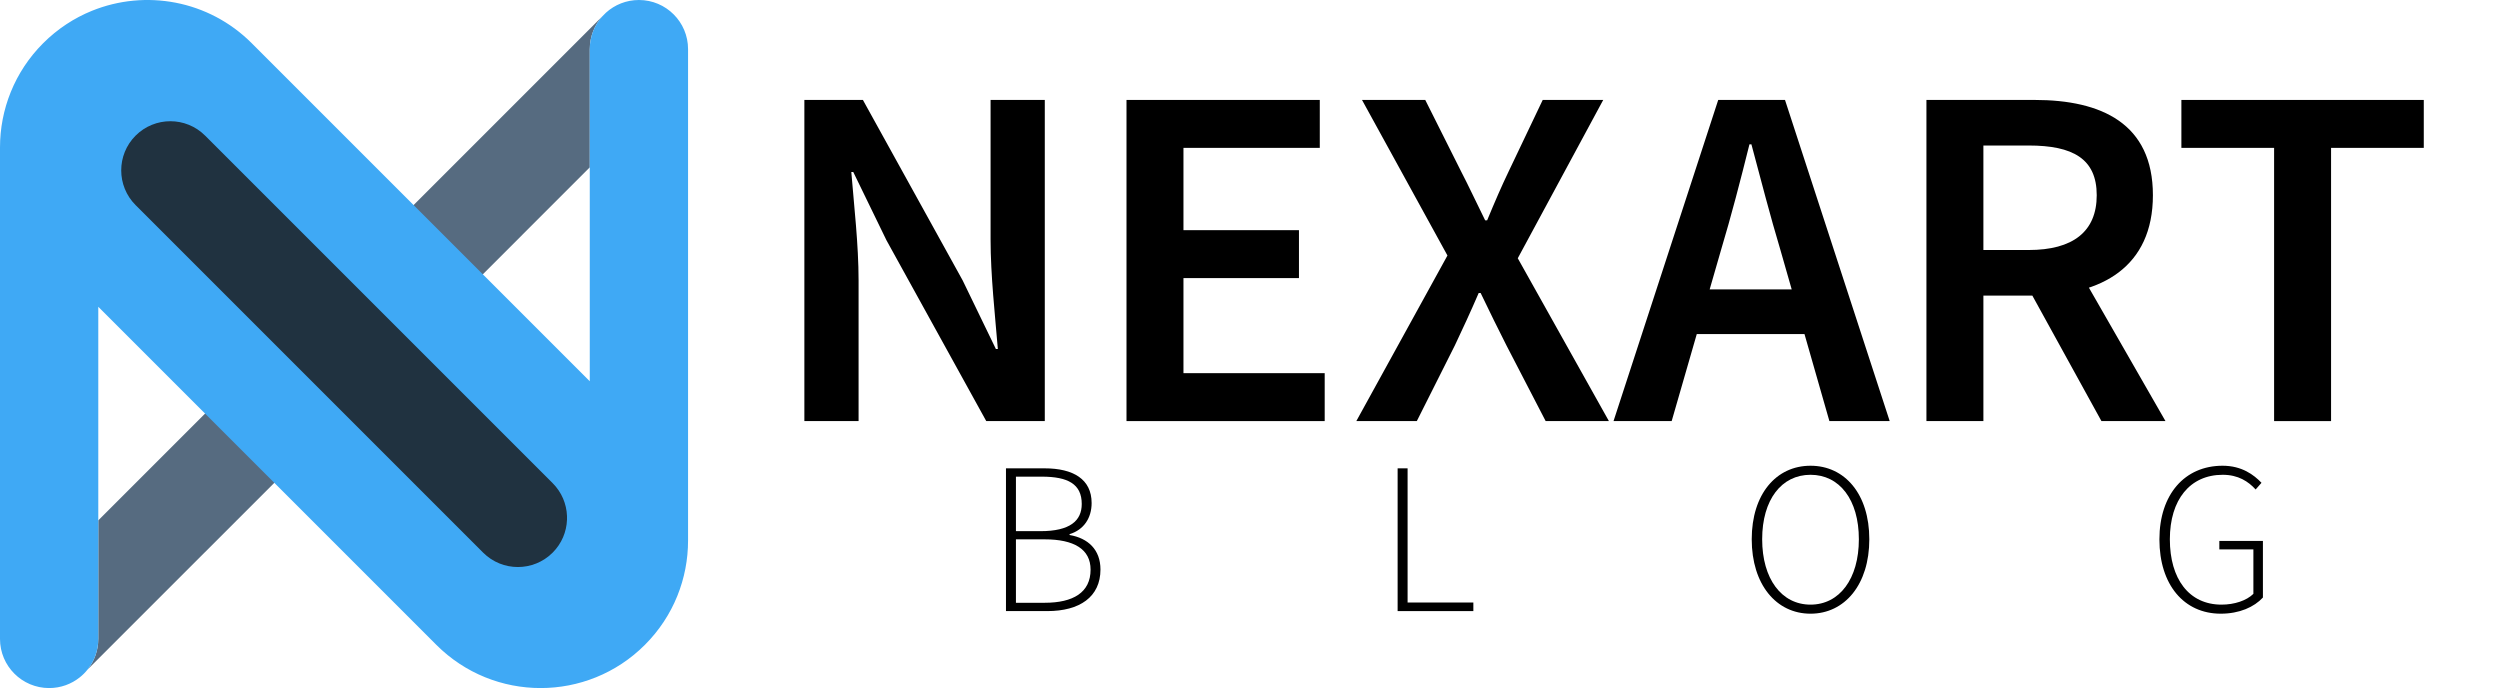
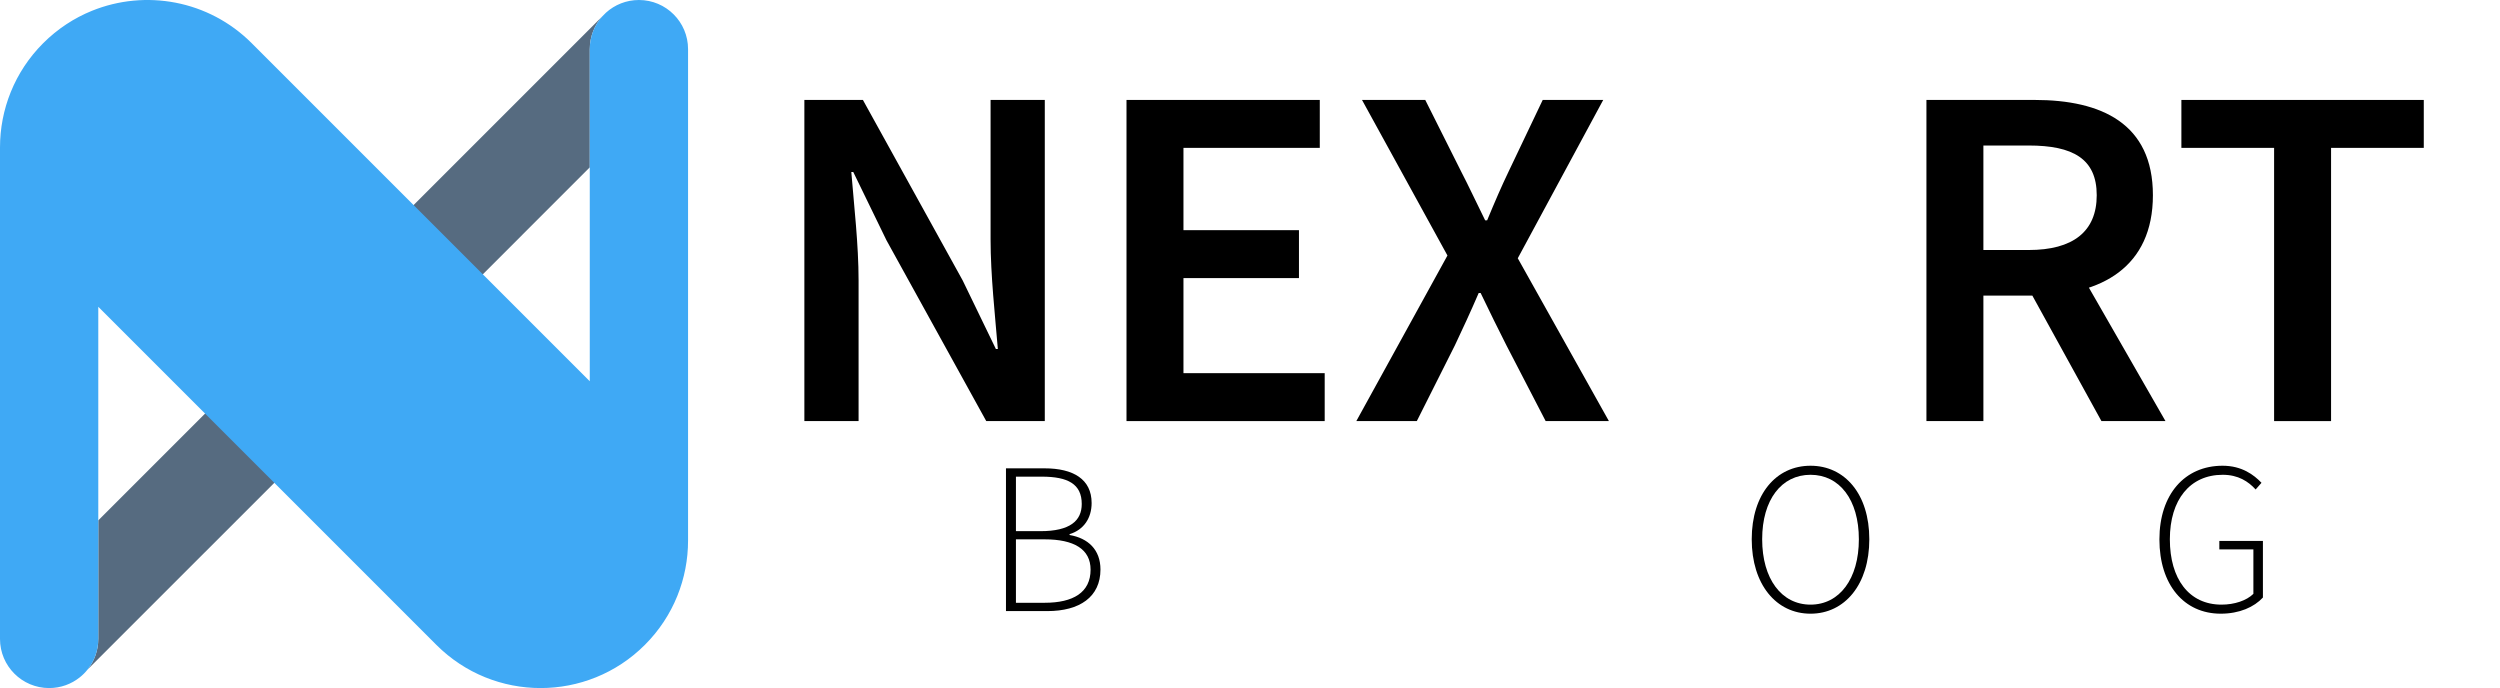
<svg xmlns="http://www.w3.org/2000/svg" id="uuid-5aeff3bf-cdfb-4593-8559-e8344080f6b6" data-name="Ebene 1" viewBox="0 0 6109.22 1681.4">
  <path d="M1472.09,39.7c-19.2,21.28-30.89,49.48-30.89,80.4v288.89l-261.33,261.34-509.54,509.54-456.42,456.41c16.46-20.54,26.29-46.62,26.29-74.98v-289.7L1010.67,501.13,1472.09,39.7Z" fill="#566b80" />
  <path d="M1681.4,120.1v1201c0,92.21-35.17,184.42-105.53,254.77-140.7,140.71-368.83,140.71-509.54,0L240.2,749.74v811.56c0,28.36-9.83,54.44-26.29,74.98-5.55,6.96-11.87,13.28-18.83,18.83-20.54,16.46-46.62,26.29-74.98,26.29-66.33,0-120.1-53.77-120.1-120.1V360.3c0-92.21,35.17-184.42,105.53-254.77,35.18-35.18,75.82-61.56,119.19-79.15C354.84-26.38,509.54,0,615.07,105.53l395.6,395.6,169.2,169.2,261.33,261.33V120.1c0-30.92,11.69-59.12,30.89-80.4,2.78-3.09,5.72-6.03,8.81-8.81,21.29-19.2,49.48-30.89,80.4-30.89,33.17,0,63.2,13.44,84.93,35.17,21.73,21.74,35.17,51.76,35.17,84.93Z" fill="#3fa9f5" />
-   <path d="M501.25,331.4l849.24,849.24c22.24,22.24,33.94,51.04,35.08,80.17,0,.03,0,.06,0,.1.12,3.1.12,6.21,0,9.31,0,.03,0,.07,0,.1-1.15,29.13-12.84,57.92-35.08,80.17-46.9,46.9-122.95,46.9-169.85,0L331.4,501.25c-46.9-46.9-46.9-122.95,0-169.85,23.45-23.45,54.19-35.18,84.92-35.18s61.47,11.73,84.92,35.18Z" fill="#203240" />
  <g>
    <path d="M2458.28,1144.47h94.33c70.09,0,114.98,26.57,114.98,84.8,0,36.31-18.85,65.43-53.89,76.02v2.12c45.21,7.62,75.49,35.89,75.49,84.27,0,67.12-50.92,101.64-129.8,101.64h-101.11v-348.85ZM2542.87,1297.98c71.57,0,100.58-25.2,100.58-66.38,0-48.81-33.77-66.81-97.72-66.81h-63.1v133.19h60.24ZM2553.03,1472.99c69.35,0,112.01-25.09,112.01-80.99,0-50.18-40.76-74.01-112.01-74.01h-70.41v155h70.41Z" />
-     <path d="M3415.36,1144.47h24.35v327.89h160.71v20.96h-185.06v-348.85Z" />
    <path d="M4280.67,1317.78c0-110.42,59.82-179.66,143.67-179.66s143.67,69.29,143.67,179.66-59.82,181.89-143.67,181.89-143.67-71.46-143.67-181.89ZM4542.49,1317.78c0-96.77-47.33-157.54-118.16-157.54s-118.15,60.77-118.15,157.54,47.33,159.76,118.15,159.76,118.16-62.99,118.16-159.76Z" />
    <path d="M5276.93,1318.2c0-110.63,62.25-180.09,154.36-180.09,47.01,0,76.44,22.13,95.07,41.71l-14.29,16.3c-17.89-19.59-42.45-35.89-80.46-35.89-79.93,0-129.17,60.88-129.17,157.64s46.69,159.66,126.2,159.66c31.44,0,61.09-9.74,77.92-26.36v-108.63h-83.22v-20.75h106.51v138.37c-21.49,23.29-57.28,39.49-103.12,39.49-89.67,0-149.81-70.62-149.81-181.46Z" />
  </g>
  <g>
    <rect x="1865.78" y="33.02" width="4243.44" height="1180.65" fill="none" />
    <path d="M1965.62,244.23h143.04l243.84,441.12,81.12,167.52h4.8c-6.72-81.12-17.76-180.48-17.76-267.84V244.23h132.48v784.8h-143.04l-243.84-441.84-81.12-166.8h-4.8c6.72,83.04,17.76,177.6,17.76,264.96v343.68h-132.48V244.23Z" />
    <path d="M2752.81,244.23h472.32v117.12h-333.12v201.12h282.24v117.12h-282.24v232.32h345.12v117.12h-484.32V244.23Z" />
    <path d="M3537.12,624.39l-208.8-380.16h154.56l87.36,174.24c18.72,36,35.52,72.48,59.04,120h4.8c19.68-47.52,35.52-84,52.8-120l83.04-174.24h147.84l-208.8,386.88,222.72,397.92h-154.56l-96-185.28c-20.16-39.84-39.84-79.68-62.88-127.68h-4.8c-20.64,48-39.36,87.84-58.08,127.68l-93.12,185.28h-147.84l222.72-404.64Z" />
-     <path d="M4198.78,244.23h163.2l255.84,784.8h-147.36l-119.52-417.6c-24.96-83.04-48-172.56-71.04-258.72h-4.8c-21.6,86.88-44.64,175.68-69.6,258.72l-120.48,417.6h-142.08l255.84-784.8ZM4094.14,707.18h369.6v109.2h-369.6v-109.2Z" />
    <path d="M4707.59,244.23h264.48c163.2,0,288.96,57.6,288.96,232.8s-125.76,245.28-288.96,245.28h-125.28v306.72h-139.2V244.23ZM4957.67,610.94c107.52,0,166.08-44.64,166.08-133.92s-58.56-121.44-166.08-121.44h-110.88v255.36h110.88ZM4945.91,685.1l100.8-83.04,245.04,426.96h-156.48l-189.36-343.92Z" />
    <path d="M5557.19,361.35h-226.56v-117.12h592.32v117.12h-226.56v667.68h-139.2V361.35Z" />
  </g>
</svg>